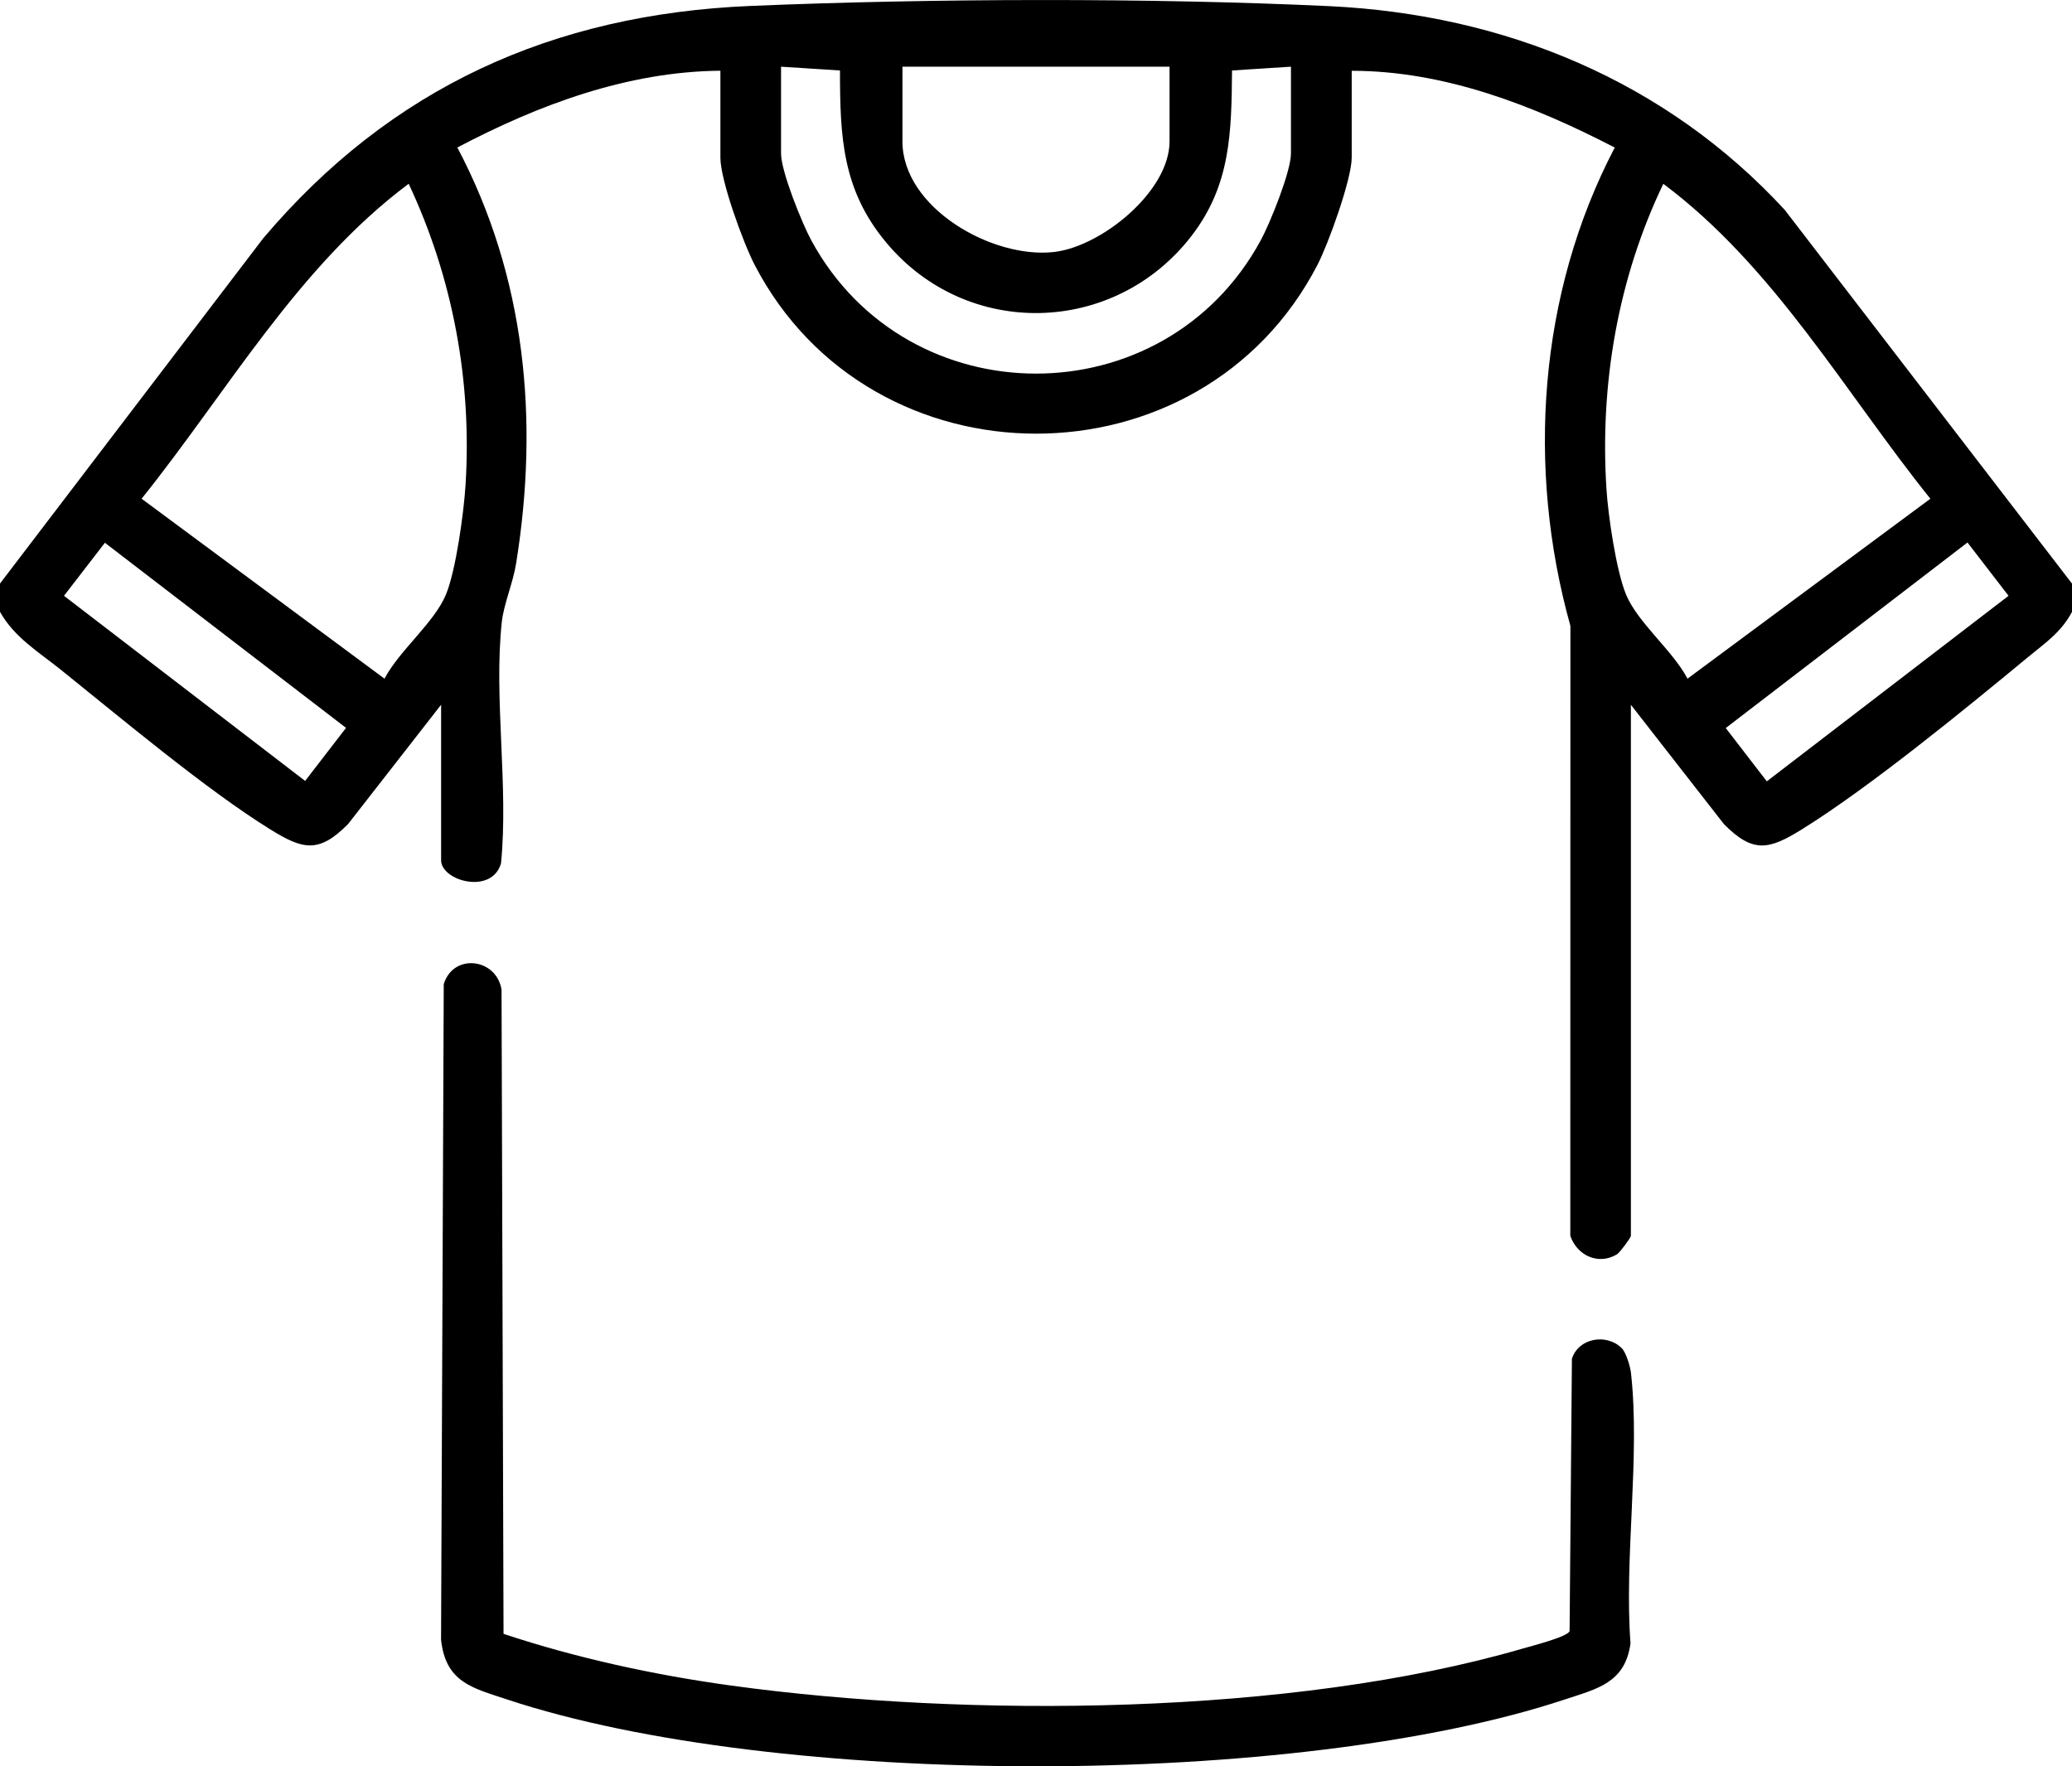
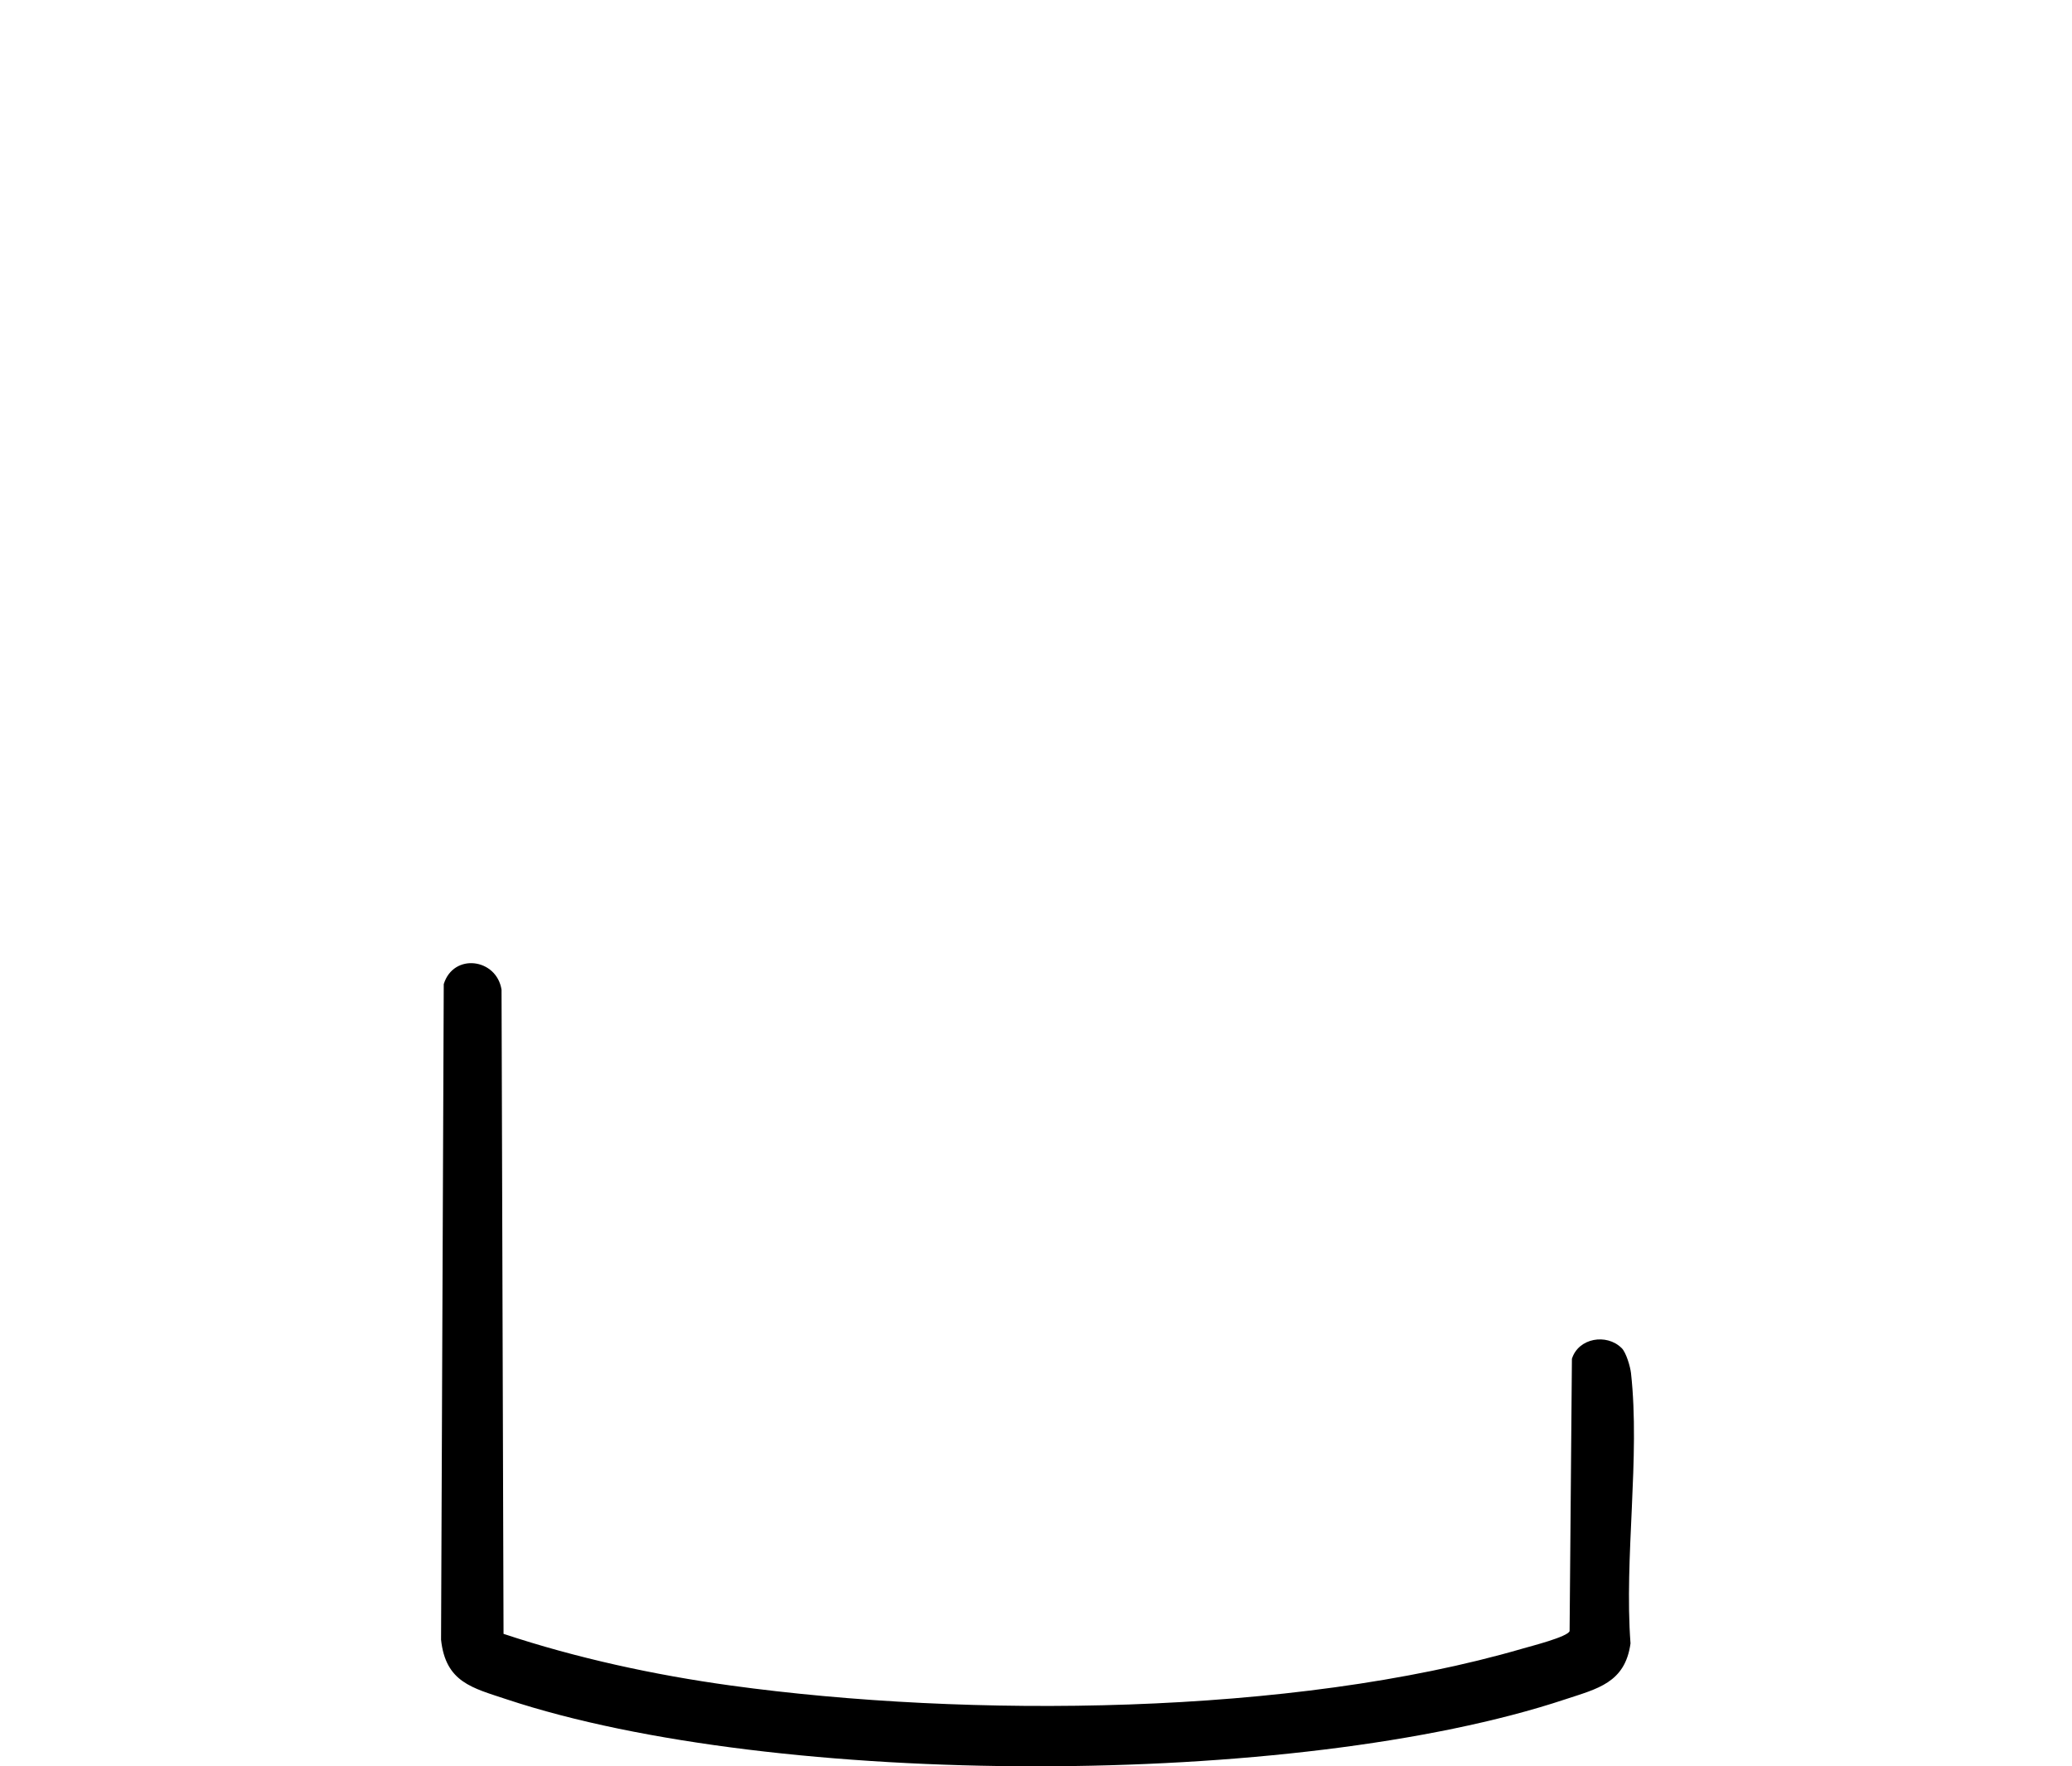
<svg xmlns="http://www.w3.org/2000/svg" id="Calque_1" data-name="Calque 1" viewBox="0 0 384 327.38">
-   <path d="M384,108.17v5.24c-2.06,3.87-5.07,5.83-8.33,8.53-11.55,9.56-29.28,24.05-41.69,31.75-6.1,3.79-9.06,4.56-14.5-.96l-17.23-22.1v98.43c0,.34-2.06,3.11-2.57,3.42-3.47,2.09-7.41.22-8.66-3.43l.02-113.04c-8.18-29.27-5.94-61.63,8.22-88.66-15.05-7.79-31.48-14.22-48.75-14.23v16.09c0,4-4.33,15.99-6.34,19.87-21.61,41.75-82.68,41.71-104.32,0-2.1-4.04-6.34-15.66-6.34-19.87V13.11c-17.23.14-33.76,6.33-48.75,14.23,12.68,24.01,15.17,50.52,10.89,77.1-.58,3.63-2.29,7.52-2.65,10.83-1.53,14.02,1.28,30.48-.15,44.76-1.71,5.86-11.1,3.25-11.1-.59v-28.82l-17.23,22.1c-5.45,5.52-8.4,4.75-14.5.96-11.8-7.32-27.52-20.53-38.69-29.5-4.17-3.35-8.68-6.03-11.33-10.78v-5.24l48.77-63.98C72.4,16.25,102.4,2.64,139.09,1.1c33.28-1.4,74.05-1.53,107.28.04,32.44,1.54,62.35,13.84,84.4,37.77l53.23,69.26ZM239.25,12.36l-10.92.7c-.11,11.46-.22,21.22-7.52,30.68-14.26,18.48-41.59,19.19-56.58,1.2-8.15-9.78-8.55-19.57-8.56-31.88l-10.92-.7v16.09c0,3.32,3.86,12.87,5.61,16.11,17.86,32.9,65.4,32.93,83.28,0,1.76-3.23,5.61-12.79,5.61-16.11V12.36ZM216.75,12.36h-49.5v13.85c0,12.3,16.61,21.78,28.05,20.5,8.83-.98,21.45-11.24,21.45-20.5v-13.85ZM26.25,92.44l45.01,33.35c2.72-5.21,9.23-10.37,11.39-15.6,1.86-4.51,3.32-15.28,3.63-20.33,1.2-19.27-2.37-38.4-10.54-55.8-20.55,15.35-33.62,38.58-49.49,58.37ZM357.75,92.44c-15.87-19.79-28.94-43.02-49.49-58.37-8.41,17.52-11.78,37.12-10.54,56.54.31,4.93,1.8,15.15,3.63,19.58,2.16,5.23,8.67,10.39,11.39,15.6l45.01-33.35ZM19.44,100.6l-7.58,9.83,44.69,34.31,7.58-9.83-44.69-34.31ZM364.63,100.55l-44.8,34.39,7.61,9.88,44.8-34.39-7.61-9.88Z" />
  <path d="M300.54,249.86c.83.83,1.59,3.4,1.73,4.64,1.73,15.52-1.28,34.24-.09,50.1-1,7.32-6.16,8.4-12.11,10.37-49.84,16.55-146.33,16.54-196.15,0-6.4-2.13-11.33-3.16-12.18-11.05l.5-121.52c1.81-5.83,9.8-4.77,10.71,1.04l.37,119.39c13.56,4.5,27.92,7.62,42.15,9.58,43.96,6.04,103.96,5.6,146.68-6.84,1.68-.49,8.37-2.18,8.74-3.25l.43-50.47c1.22-3.89,6.45-4.73,9.2-2Z" />
</svg>